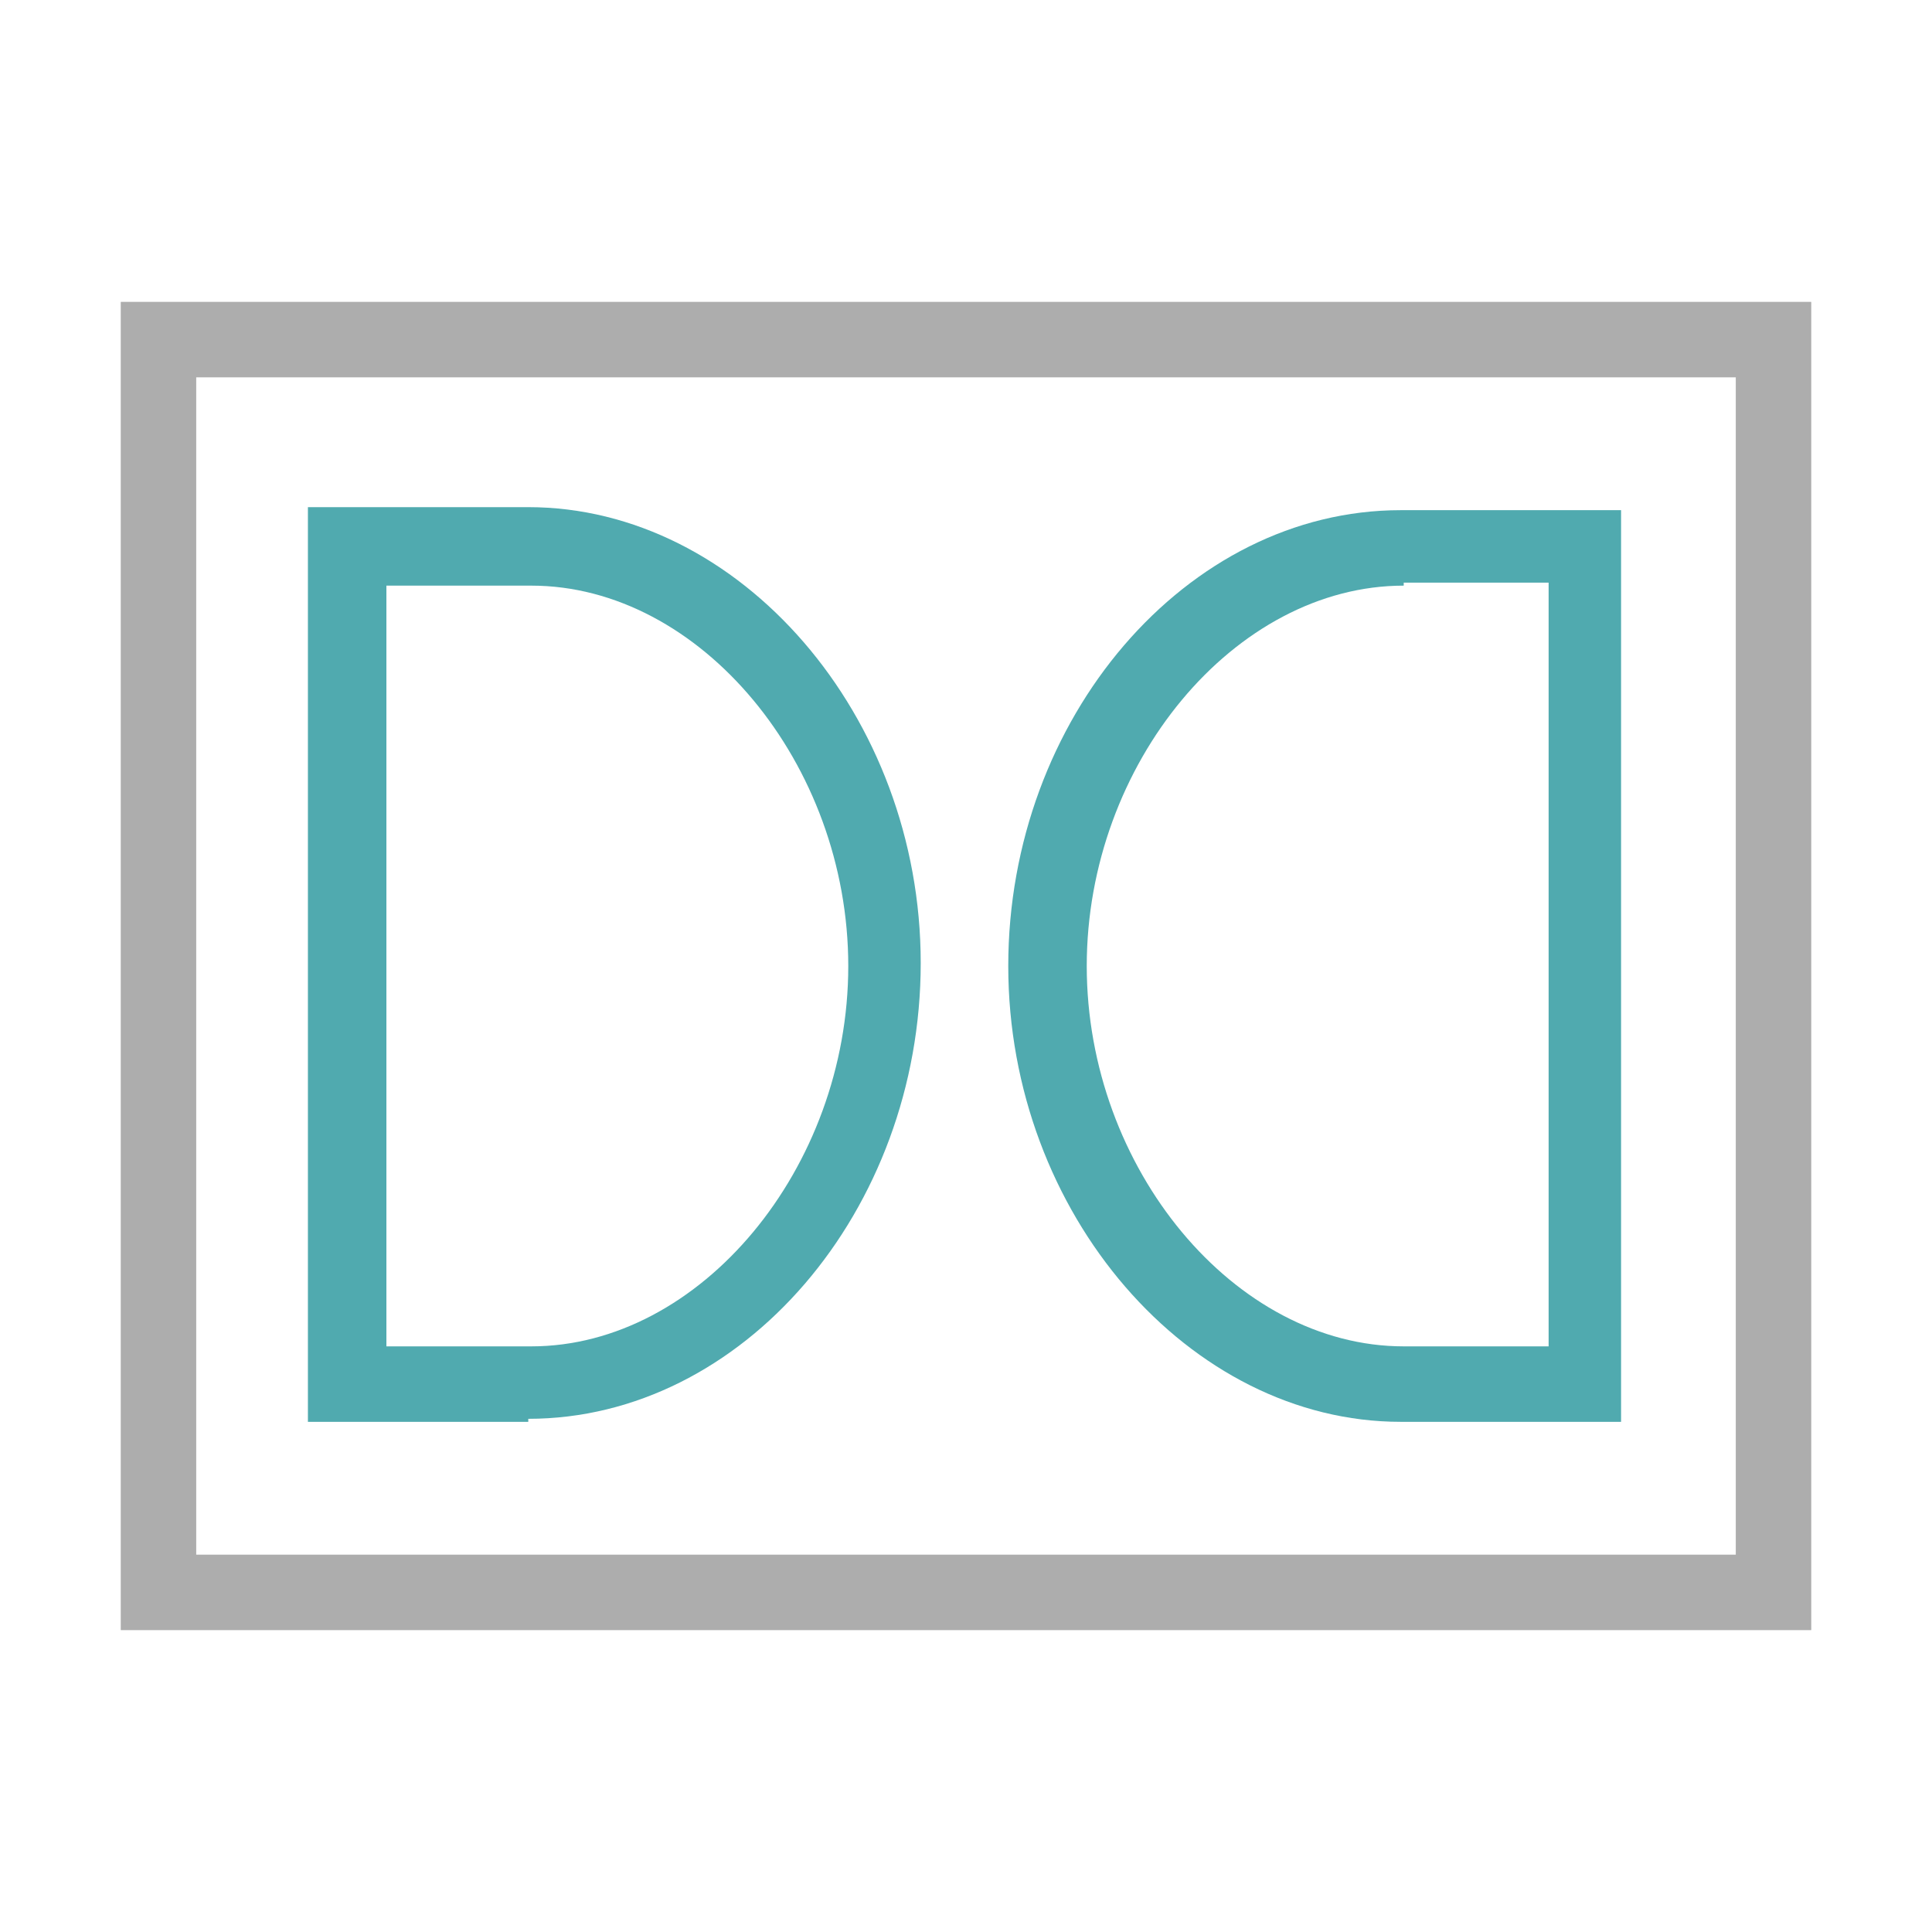
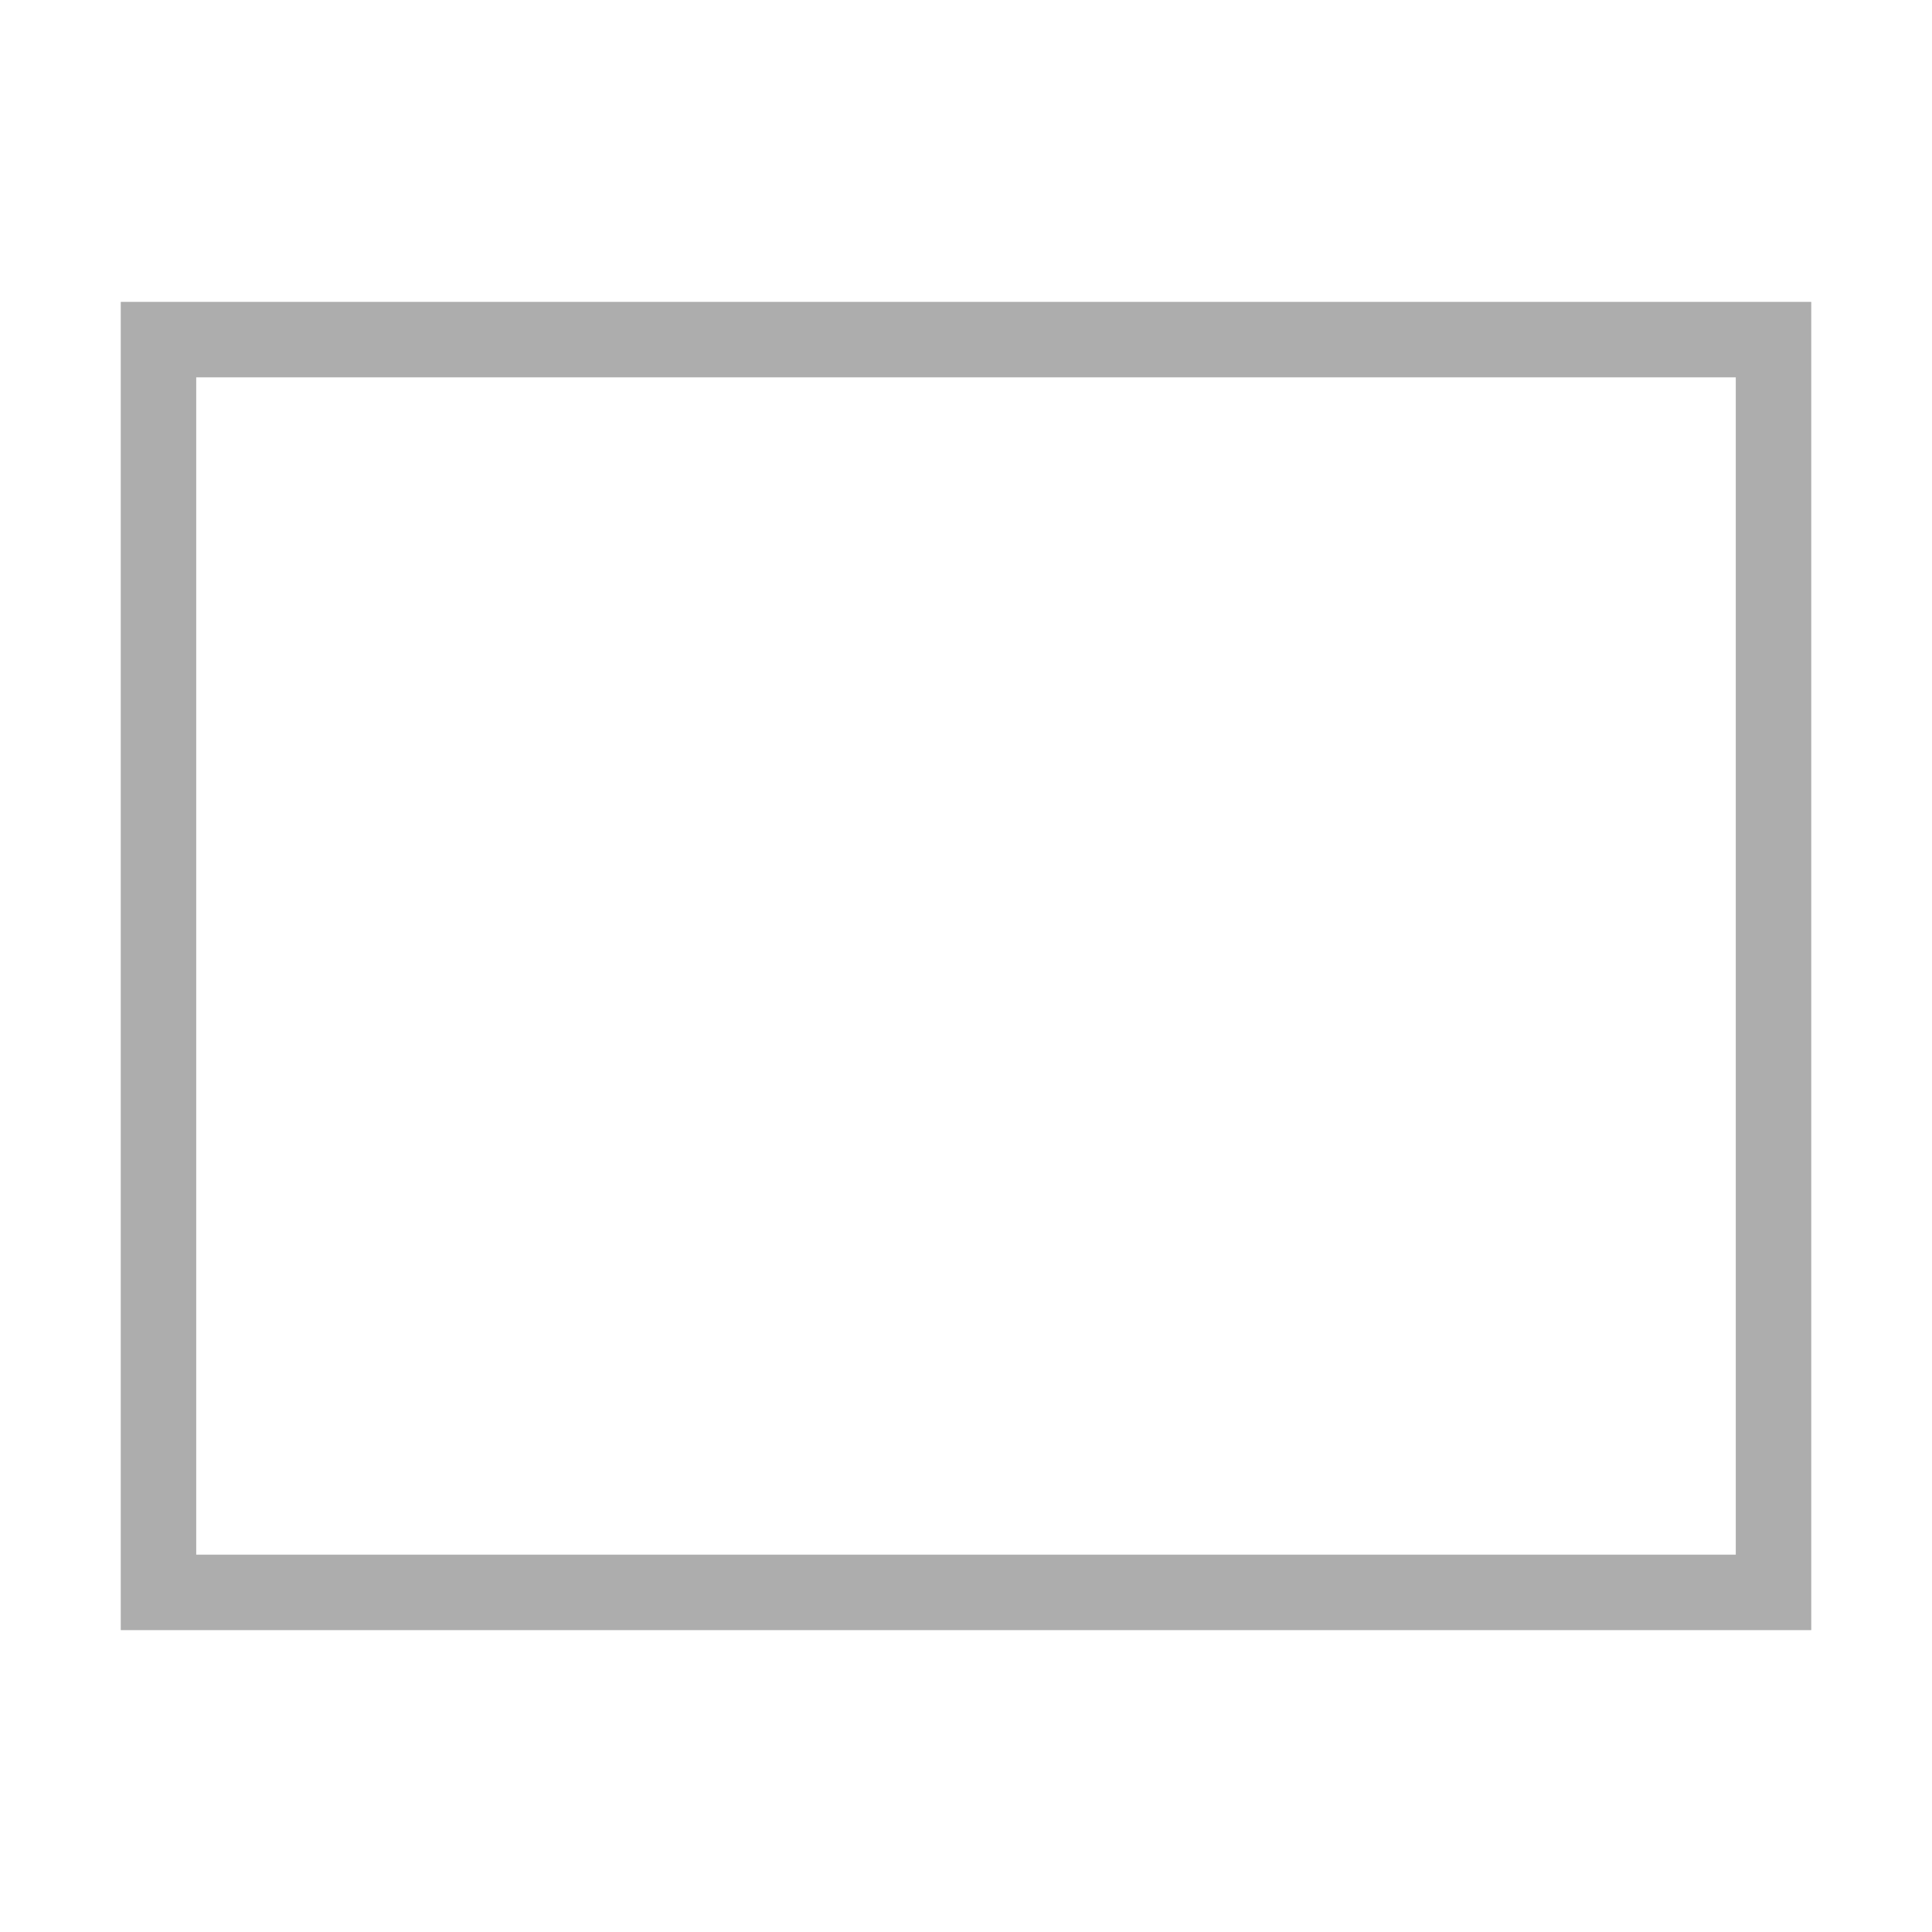
<svg xmlns="http://www.w3.org/2000/svg" id="Layer_1" version="1.1" viewBox="0 0 64 64">
  <defs>
    <style>
      .st0 {
        fill: #adadad;
      }

      .st1 {
        fill: #50aaaf;
      }
    </style>
  </defs>
-   <path class="st1" d="M53.7,47.1h-7.3c-7,0-13-6.9-13-15.1s5.9-15.1,13-15.1h7.3v30.3ZM46.5,19.4c-5.6,0-10.5,5.9-10.5,12.6s4.9,12.6,10.5,12.6h4.8v-25.3s-4.8,0-4.8,0Z" />
-   <path class="st1" d="M17.5,47.1h-7.3v-30.3h7.3c7,0,13,6.9,13,15.1s-5.9,15.1-13,15.1ZM12.8,44.6h4.8c5.6,0,10.5-5.9,10.5-12.6s-4.9-12.6-10.5-12.6h-4.8s0,25.3,0,25.3Z" />
  <path class="st0" d="M60,54H4V10h56v44ZM6.5,51.5h51V12.5H6.5v39Z" />
</svg>